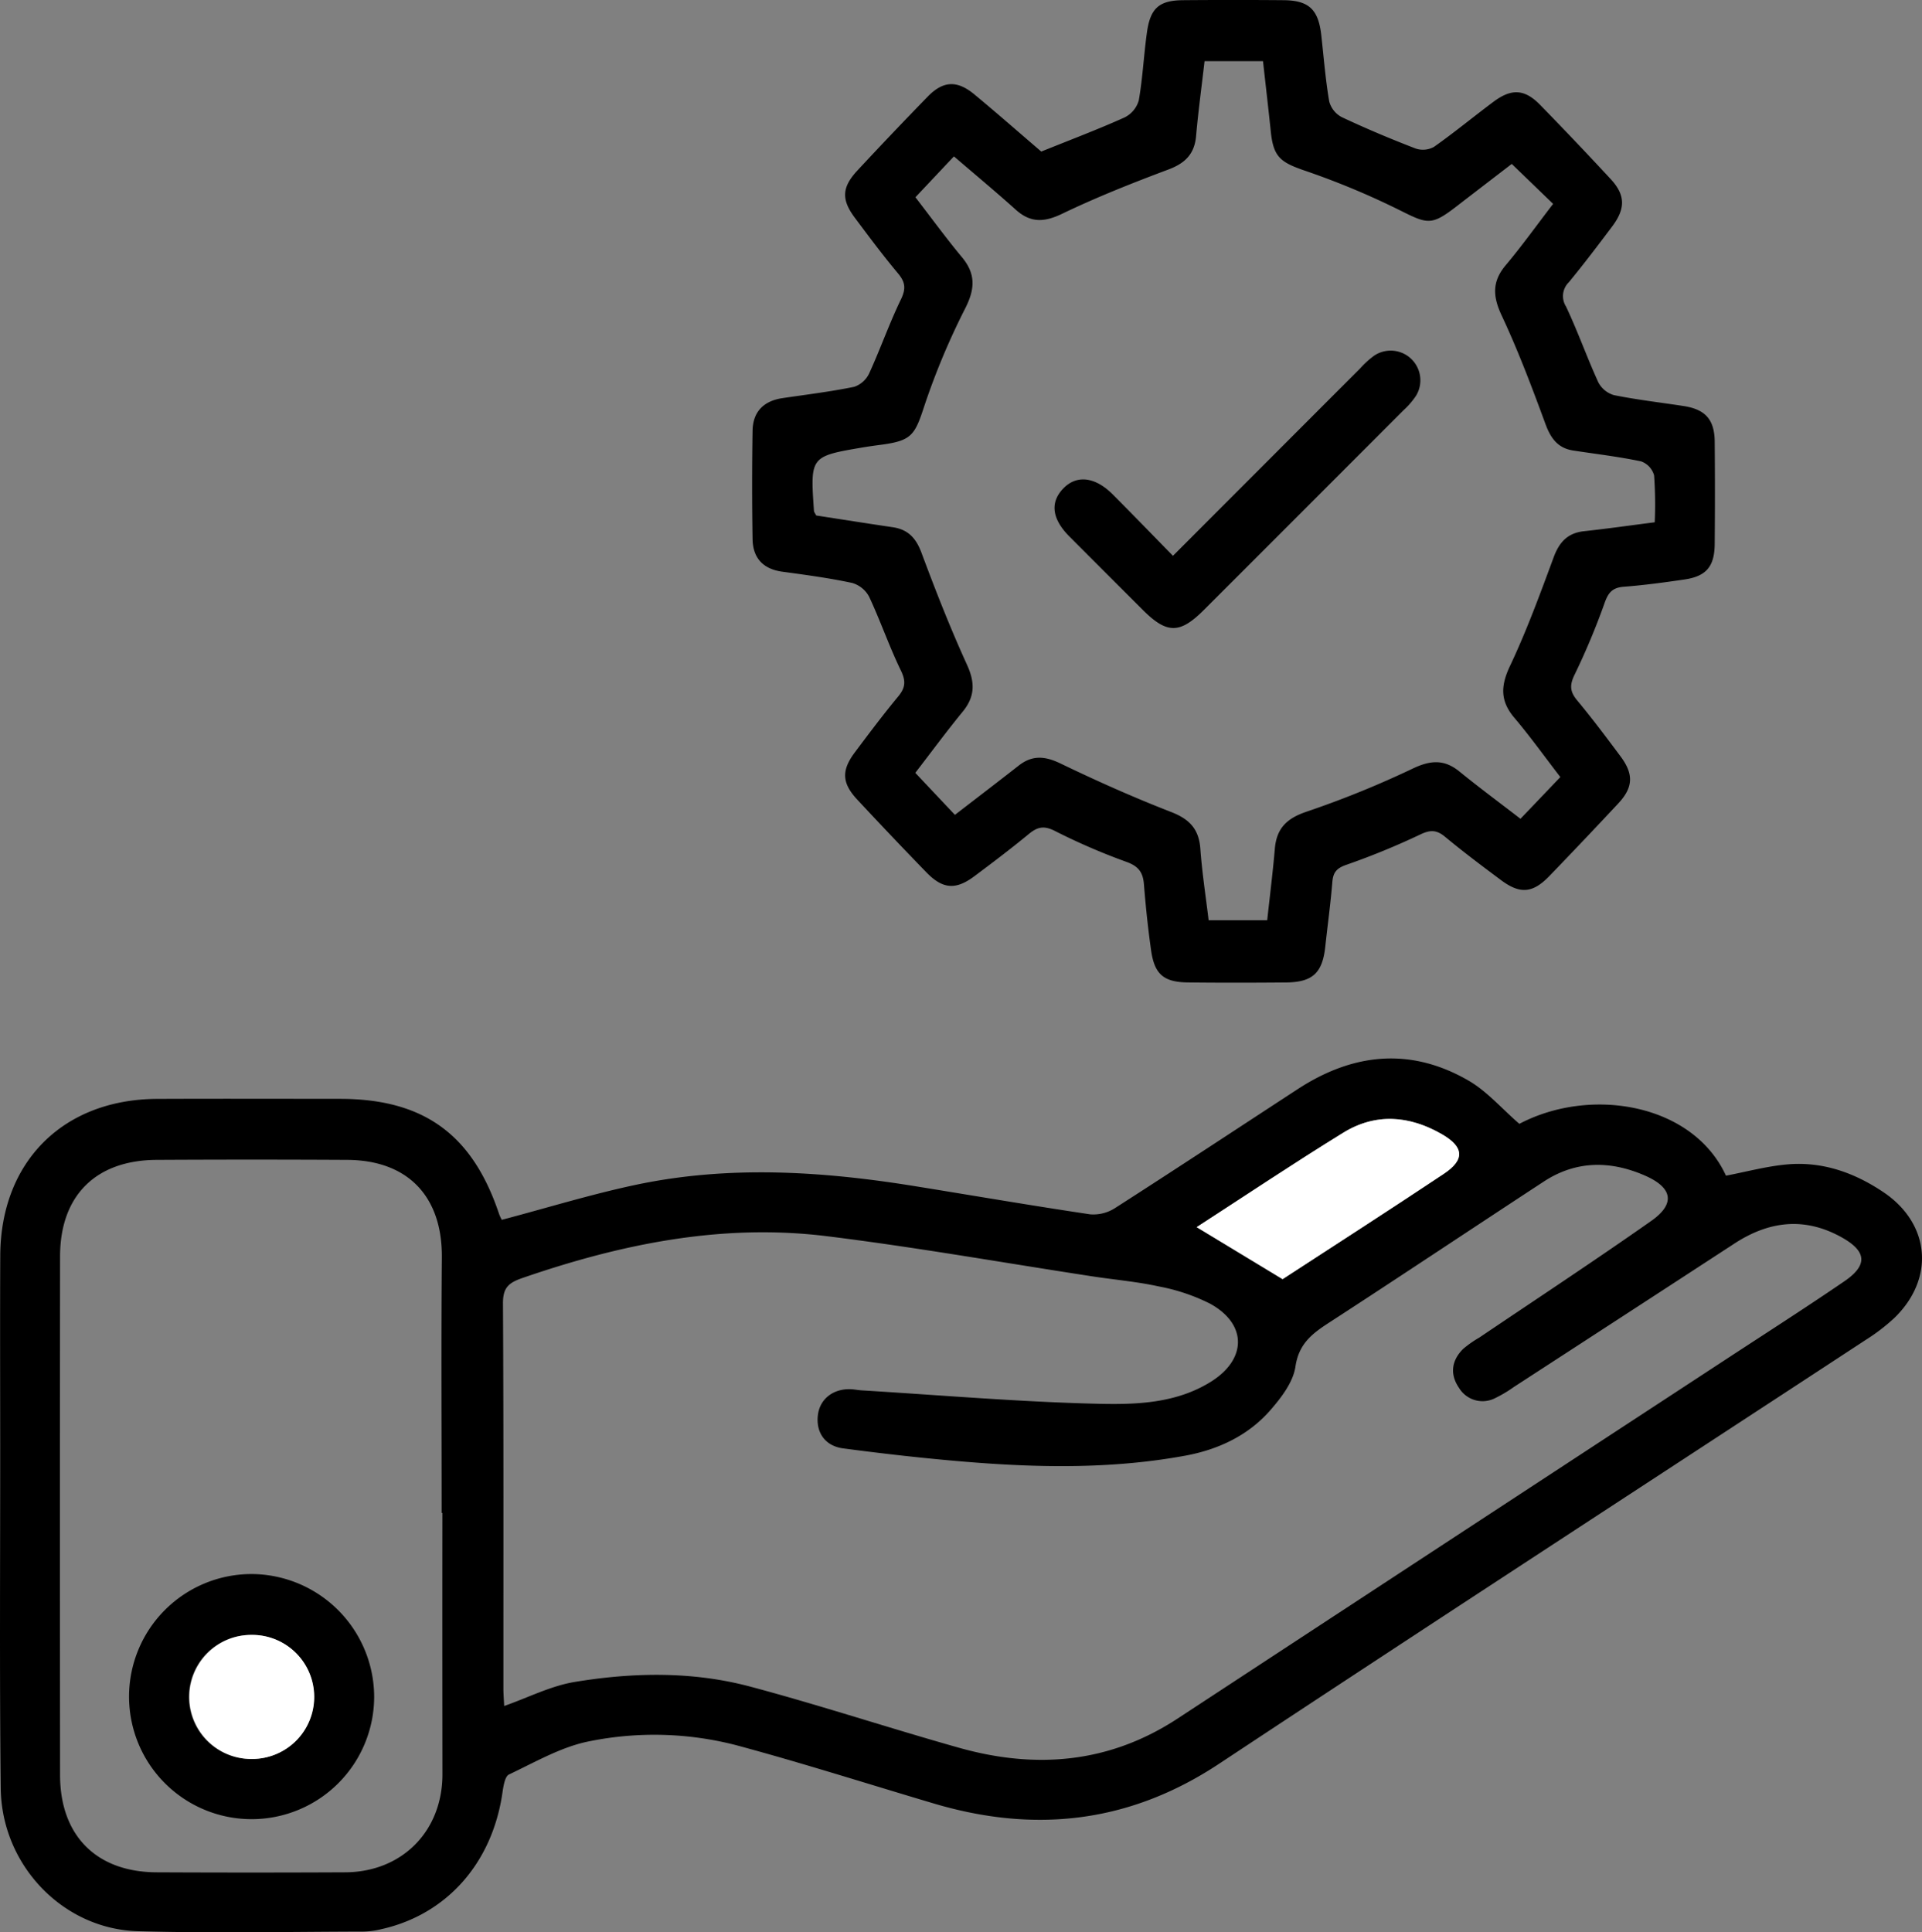
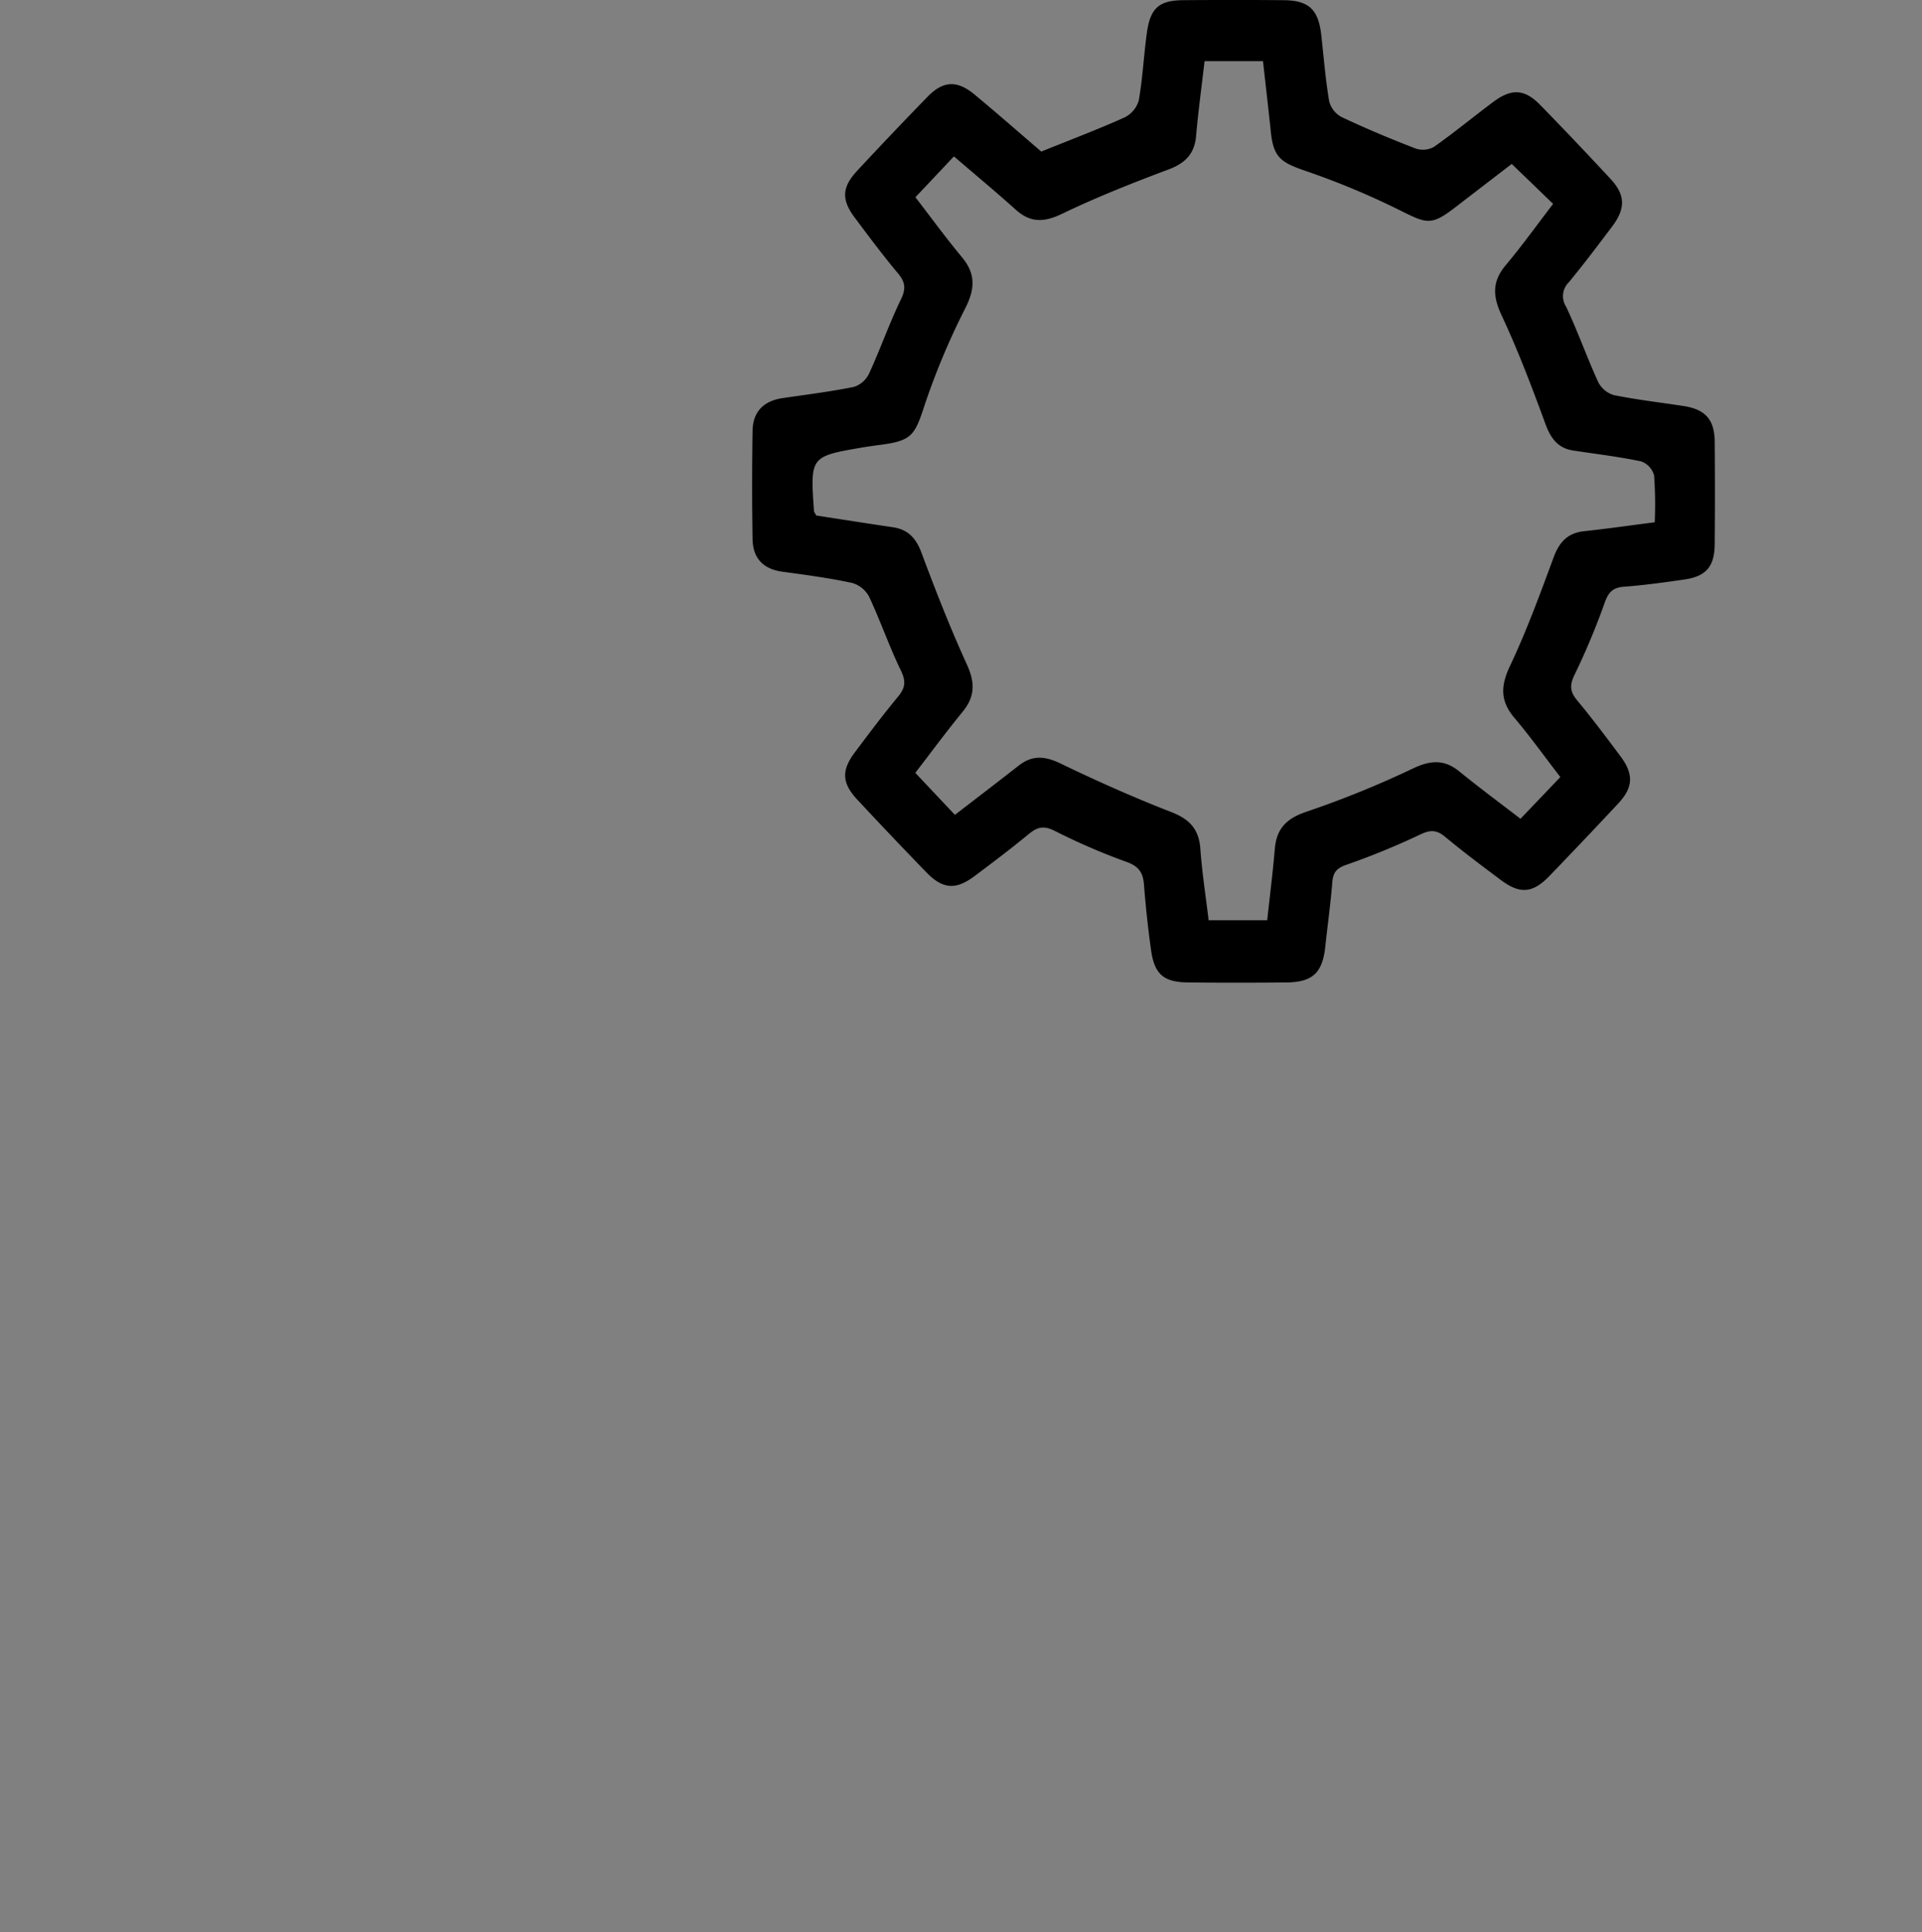
<svg xmlns="http://www.w3.org/2000/svg" width="366.738" height="368.705" viewBox="0 0 366.738 368.705">
  <rect x="0" y="0" width="366.738" height="368.705" fill="#808080" stroke="none" />
  <g id="High-on_Usability" data-name="High-on Usability" transform="translate(-122.787 -211.978)">
-     <path id="Path_26471" data-name="Path 26471" d="M218.532,444.735c8.777-2.317,17.138-4.9,25.665-6.7,17.62-3.709,35.3-2.6,52.936.238,11.218,1.808,22.417,3.738,33.655,5.41a7.651,7.651,0,0,0,4.791-1.21c11.674-7.484,23.248-15.125,34.865-22.7,10.519-6.858,21.473-8,32.518-1.626,3.547,2.046,6.364,5.355,9.732,8.274,13.6-7.168,33.1-3.886,39.428,9.887,3.932-.747,7.793-1.808,11.717-2.152,6.725-.589,12.84,1.6,18.363,5.325,8.925,6.026,9.8,16.5,2.025,24a36.3,36.3,0,0,1-5.342,4.1c-41.171,26.98-82.451,53.8-123.505,80.955-17.092,11.307-35.124,13.291-54.4,7.571-12.558-3.726-25.044-7.718-37.689-11.121a62.449,62.449,0,0,0-27.916-.78c-5.372,1.02-10.41,3.974-15.458,6.355-.811.382-1.085,2.3-1.269,3.554-1.957,13.379-10.632,23.188-23.094,25.968a15.656,15.656,0,0,1-3.331.457c-14.376.03-28.762.337-43.127-.069-14.347-.405-26.007-12.636-26.169-27.283-.242-21.88-.091-43.765-.1-65.648-.006-12-.046-24.009.011-36.013.085-17.9,12.011-29.794,29.943-29.87,11.627-.049,23.254-.016,34.881-.008,15.988.012,25.308,6.785,30.386,22.058A9.684,9.684,0,0,0,218.532,444.735Zm.459,92.763c4.6-1.616,8.9-3.834,13.442-4.585,11.165-1.846,22.5-2.05,33.5.884,13.375,3.566,26.536,7.926,39.865,11.677,14.629,4.117,28.658,2.965,41.674-5.57q52.185-34.218,104.4-68.39c7.629-5,15.313-9.917,22.844-15.058,4.506-3.077,4.248-5.707-.462-8.35-7.075-3.97-13.87-3.177-20.493,1.138q-21.041,13.707-42.105,27.378a24.6,24.6,0,0,1-3.532,2.109,5.248,5.248,0,0,1-6.933-1.92c-1.79-2.6-1.454-5.239.8-7.463a20.549,20.549,0,0,1,3.06-2.145c10.955-7.4,22.01-14.666,32.823-22.271,4.611-3.243,4.1-6.307-1.182-8.628-6.552-2.877-13.135-2.93-19.321,1.119-13.687,8.959-27.291,18.044-41.013,26.949-3.214,2.085-5.747,4.016-6.39,8.382-.434,2.946-2.683,5.889-4.761,8.274-4.244,4.872-9.973,7.545-16.232,8.7-13.868,2.552-27.865,2.326-41.846,1.177-7.84-.644-15.667-1.529-23.466-2.564-3.512-.466-5.231-3.121-4.808-6.406.382-2.962,2.811-4.931,6.086-4.89.746.009,1.489.18,2.236.225,15.077.915,30.146,2.213,45.237,2.564,7.246.168,14.807-.083,21.41-4.2,6.869-4.283,6.966-10.972-.1-14.88a36.749,36.749,0,0,0-9.837-3.312c-4.133-.912-8.387-1.268-12.582-1.909-16.911-2.584-33.771-5.579-50.742-7.678-20-2.473-39.274,1.484-58.152,8-2.681.926-3.666,1.921-3.65,4.848.131,24.508.073,49.017.081,73.526C218.845,535.319,218.94,536.409,218.991,537.5ZM207.2,500.651h-.137c0-16.245-.1-32.49.035-48.733.1-11.59-6.434-18.557-18.049-18.623q-18.18-.1-36.361,0c-11.635.053-18.429,6.823-18.44,18.41q-.047,49.49,0,98.98c.011,11.536,6.921,18.493,18.4,18.549q17.992.087,35.986,0c10.888-.042,18.59-7.876,18.576-18.727Q207.177,525.578,207.2,500.651Zm143.917-54.522,16.4,9.927c9.93-6.474,20.413-13.209,30.781-20.117,4.044-2.7,3.835-5.113-.389-7.546-6.209-3.576-12.658-4.085-18.833-.277C369.544,434,360.225,440.239,351.119,446.129Z" />
    <path id="Path_26472" data-name="Path 26472" d="M321.472,240.9c5.777-2.332,10.908-4.267,15.9-6.516a5.234,5.234,0,0,0,2.706-3.243c.756-4.3.954-8.688,1.563-13.016.65-4.621,2.346-6.074,6.909-6.112q9.561-.081,19.122,0c4.861.036,6.679,1.762,7.228,6.664.473,4.221.8,8.465,1.514,12.646a4.774,4.774,0,0,0,2.384,3c4.614,2.173,9.327,4.153,14.086,5.987a4.347,4.347,0,0,0,3.512-.3c3.878-2.731,7.543-5.763,11.345-8.6,3.467-2.591,5.966-2.452,8.941.6q6.807,6.978,13.435,14.131c2.811,3.028,2.869,5.623.3,9.034-2.7,3.595-5.418,7.186-8.275,10.657a3.694,3.694,0,0,0-.543,4.632c2.24,4.718,3.973,9.674,6.148,14.426a4.912,4.912,0,0,0,2.991,2.481c4.4.891,8.875,1.4,13.317,2.085,4.134.637,5.88,2.588,5.916,6.8q.084,9.75,0,19.5c-.031,4.326-1.613,6.193-5.808,6.8-3.83.558-7.673,1.086-11.529,1.377-2.081.157-2.925,1.032-3.624,2.964a135.657,135.657,0,0,1-5.756,13.782c-1,2.026-.918,3.267.479,4.946,2.875,3.455,5.576,7.06,8.264,10.666,2.551,3.421,2.428,5.938-.432,9q-6.525,6.988-13.165,13.869c-3.167,3.268-5.578,3.454-9.209.75-3.607-2.687-7.206-5.394-10.667-8.262-1.579-1.308-2.768-1.365-4.65-.48a142.378,142.378,0,0,1-14.164,5.815c-1.895.653-2.548,1.449-2.7,3.317-.337,4.106-.9,8.194-1.342,12.292-.544,5.036-2.412,6.807-7.514,6.851-6.249.054-12.5.069-18.747-.007-4.575-.056-6.333-1.569-6.974-6.1-.6-4.2-1.035-8.433-1.375-12.665-.181-2.249-1.046-3.41-3.294-4.225a121.08,121.08,0,0,1-13.707-5.922c-2.078-1.059-3.324-.757-4.957.588-3.374,2.779-6.864,5.421-10.365,8.04-3.594,2.689-6.065,2.5-9.221-.757q-6.656-6.864-13.171-13.865c-2.927-3.146-3.025-5.551-.437-9,2.7-3.6,5.4-7.2,8.269-10.662,1.377-1.664,1.491-2.929.508-4.953-2.227-4.586-3.886-9.445-6.051-14.065a5.365,5.365,0,0,0-3.249-2.642c-4.389-.937-8.854-1.538-13.308-2.142-3.7-.5-5.635-2.623-5.692-6.236q-.165-10.311,0-20.625c.053-3.653,2.1-5.724,5.719-6.259,4.569-.677,9.164-1.234,13.684-2.16a4.938,4.938,0,0,0,2.868-2.6c2.125-4.64,3.815-9.485,6.036-14.075.982-2.029.858-3.278-.543-4.952-2.884-3.447-5.58-7.057-8.27-10.662-2.577-3.453-2.46-5.787.517-8.99q6.637-7.14,13.44-14.126c2.947-3.011,5.606-3.111,8.9-.37C313.148,233.67,317.457,237.458,321.472,240.9Zm99.041,119.348c-3.115-4.044-5.8-7.806-8.782-11.321-2.733-3.225-2.6-6.125-.807-9.909,3.176-6.717,5.74-13.736,8.322-20.716,1.073-2.9,2.671-4.629,5.814-4.967,4.417-.475,8.818-1.108,13.464-1.7a77.394,77.394,0,0,0-.118-8.947,3.94,3.94,0,0,0-2.476-2.672c-4.267-.9-8.617-1.41-12.936-2.069-2.951-.45-4.311-2.325-5.317-5.062-2.569-6.986-5.2-13.976-8.356-20.709-1.7-3.639-1.865-6.45.765-9.582,3.1-3.687,5.9-7.613,9.051-11.713l-7.893-7.622c-3.653,2.808-7.116,5.461-10.57,8.127-4.732,3.653-5.486,3.364-10.714.748a149.5,149.5,0,0,0-18.215-7.6c-4.605-1.585-5.969-2.588-6.47-7.393-.465-4.459-.985-8.912-1.494-13.491H352.63c-.563,4.876-1.2,9.562-1.616,14.268-.3,3.446-2.09,5.208-5.289,6.407-6.848,2.569-13.672,5.271-20.258,8.436-3.4,1.636-6.009,1.789-8.841-.754-3.8-3.414-7.734-6.682-11.818-10.191-2.512,2.668-4.875,5.178-7.35,7.8,3.072,3.981,5.862,7.812,8.886,11.448,2.6,3.127,2.508,5.967.7,9.589a137,137,0,0,0-7.8,18.533c-1.908,5.85-2.42,6.881-8.453,7.672-1.114.146-2.228.3-3.335.484-10.075,1.718-10.076,1.72-9.356,12.125.016.224.208.435.429.871,4.781.736,9.7,1.516,14.617,2.241,2.921.431,4.433,2.089,5.47,4.873,2.684,7.208,5.5,14.383,8.689,21.378,1.548,3.4,1.53,6.069-.831,8.95-3.077,3.754-5.957,7.669-9.039,11.665l7.56,8.016c4.288-3.307,8.254-6.331,12.181-9.407,2.588-2.027,5.006-1.821,7.956-.4,6.926,3.342,13.97,6.481,21.135,9.266,3.493,1.358,5.289,3.257,5.559,7.012.329,4.563,1.037,9.1,1.58,13.631h11.178c.511-4.708,1.074-9.166,1.455-13.64.329-3.855,2.243-5.783,6-7.049a186.606,186.606,0,0,0,20.324-8.248c3.381-1.605,6-1.8,8.915.576,3.757,3.062,7.659,5.946,11.631,9.009C415.474,365.533,417.876,363.015,420.513,360.252Z" />
-     <path id="Path_26475" data-name="Path 26475" d="M351.119,446.129c9.105-5.89,18.425-12.129,27.963-18.012,6.175-3.808,12.624-3.3,18.833.277,4.224,2.433,4.433,4.851.389,7.546-10.368,6.908-20.851,13.643-30.781,20.117C361.917,452.663,356.66,449.482,351.119,446.129Z" fill="#fff" />
-     <path id="Path_26477" data-name="Path 26477" d="M194.182,535.622a23.385,23.385,0,1,1-23.467-23.3A23.494,23.494,0,0,1,194.182,535.622Zm-23.363,11.985a11.837,11.837,0,1,0-.109-23.673,11.837,11.837,0,1,0,.109,23.673Z" />
-     <path id="Path_26478" data-name="Path 26478" d="M346.6,318.033c12.222-12.238,23.947-23.984,35.681-35.721a16.809,16.809,0,0,1,2.761-2.506,5.664,5.664,0,0,1,7.968,7.638,14.568,14.568,0,0,1-2.431,2.82q-19.045,19.083-38.118,38.137c-4.564,4.558-7.025,4.538-11.607-.033q-7.025-7.008-14.031-14.035c-3.331-3.36-3.7-6.5-1.158-9.144s6.074-2.252,9.444,1.129C338.893,310.11,342.614,313.96,346.6,318.033Z" />
-     <path id="Path_26479" data-name="Path 26479" d="M170.819,547.607a11.837,11.837,0,1,1-.108-23.674,11.838,11.838,0,1,1,.108,23.674Z" fill="#fff" />
  </g>
</svg>